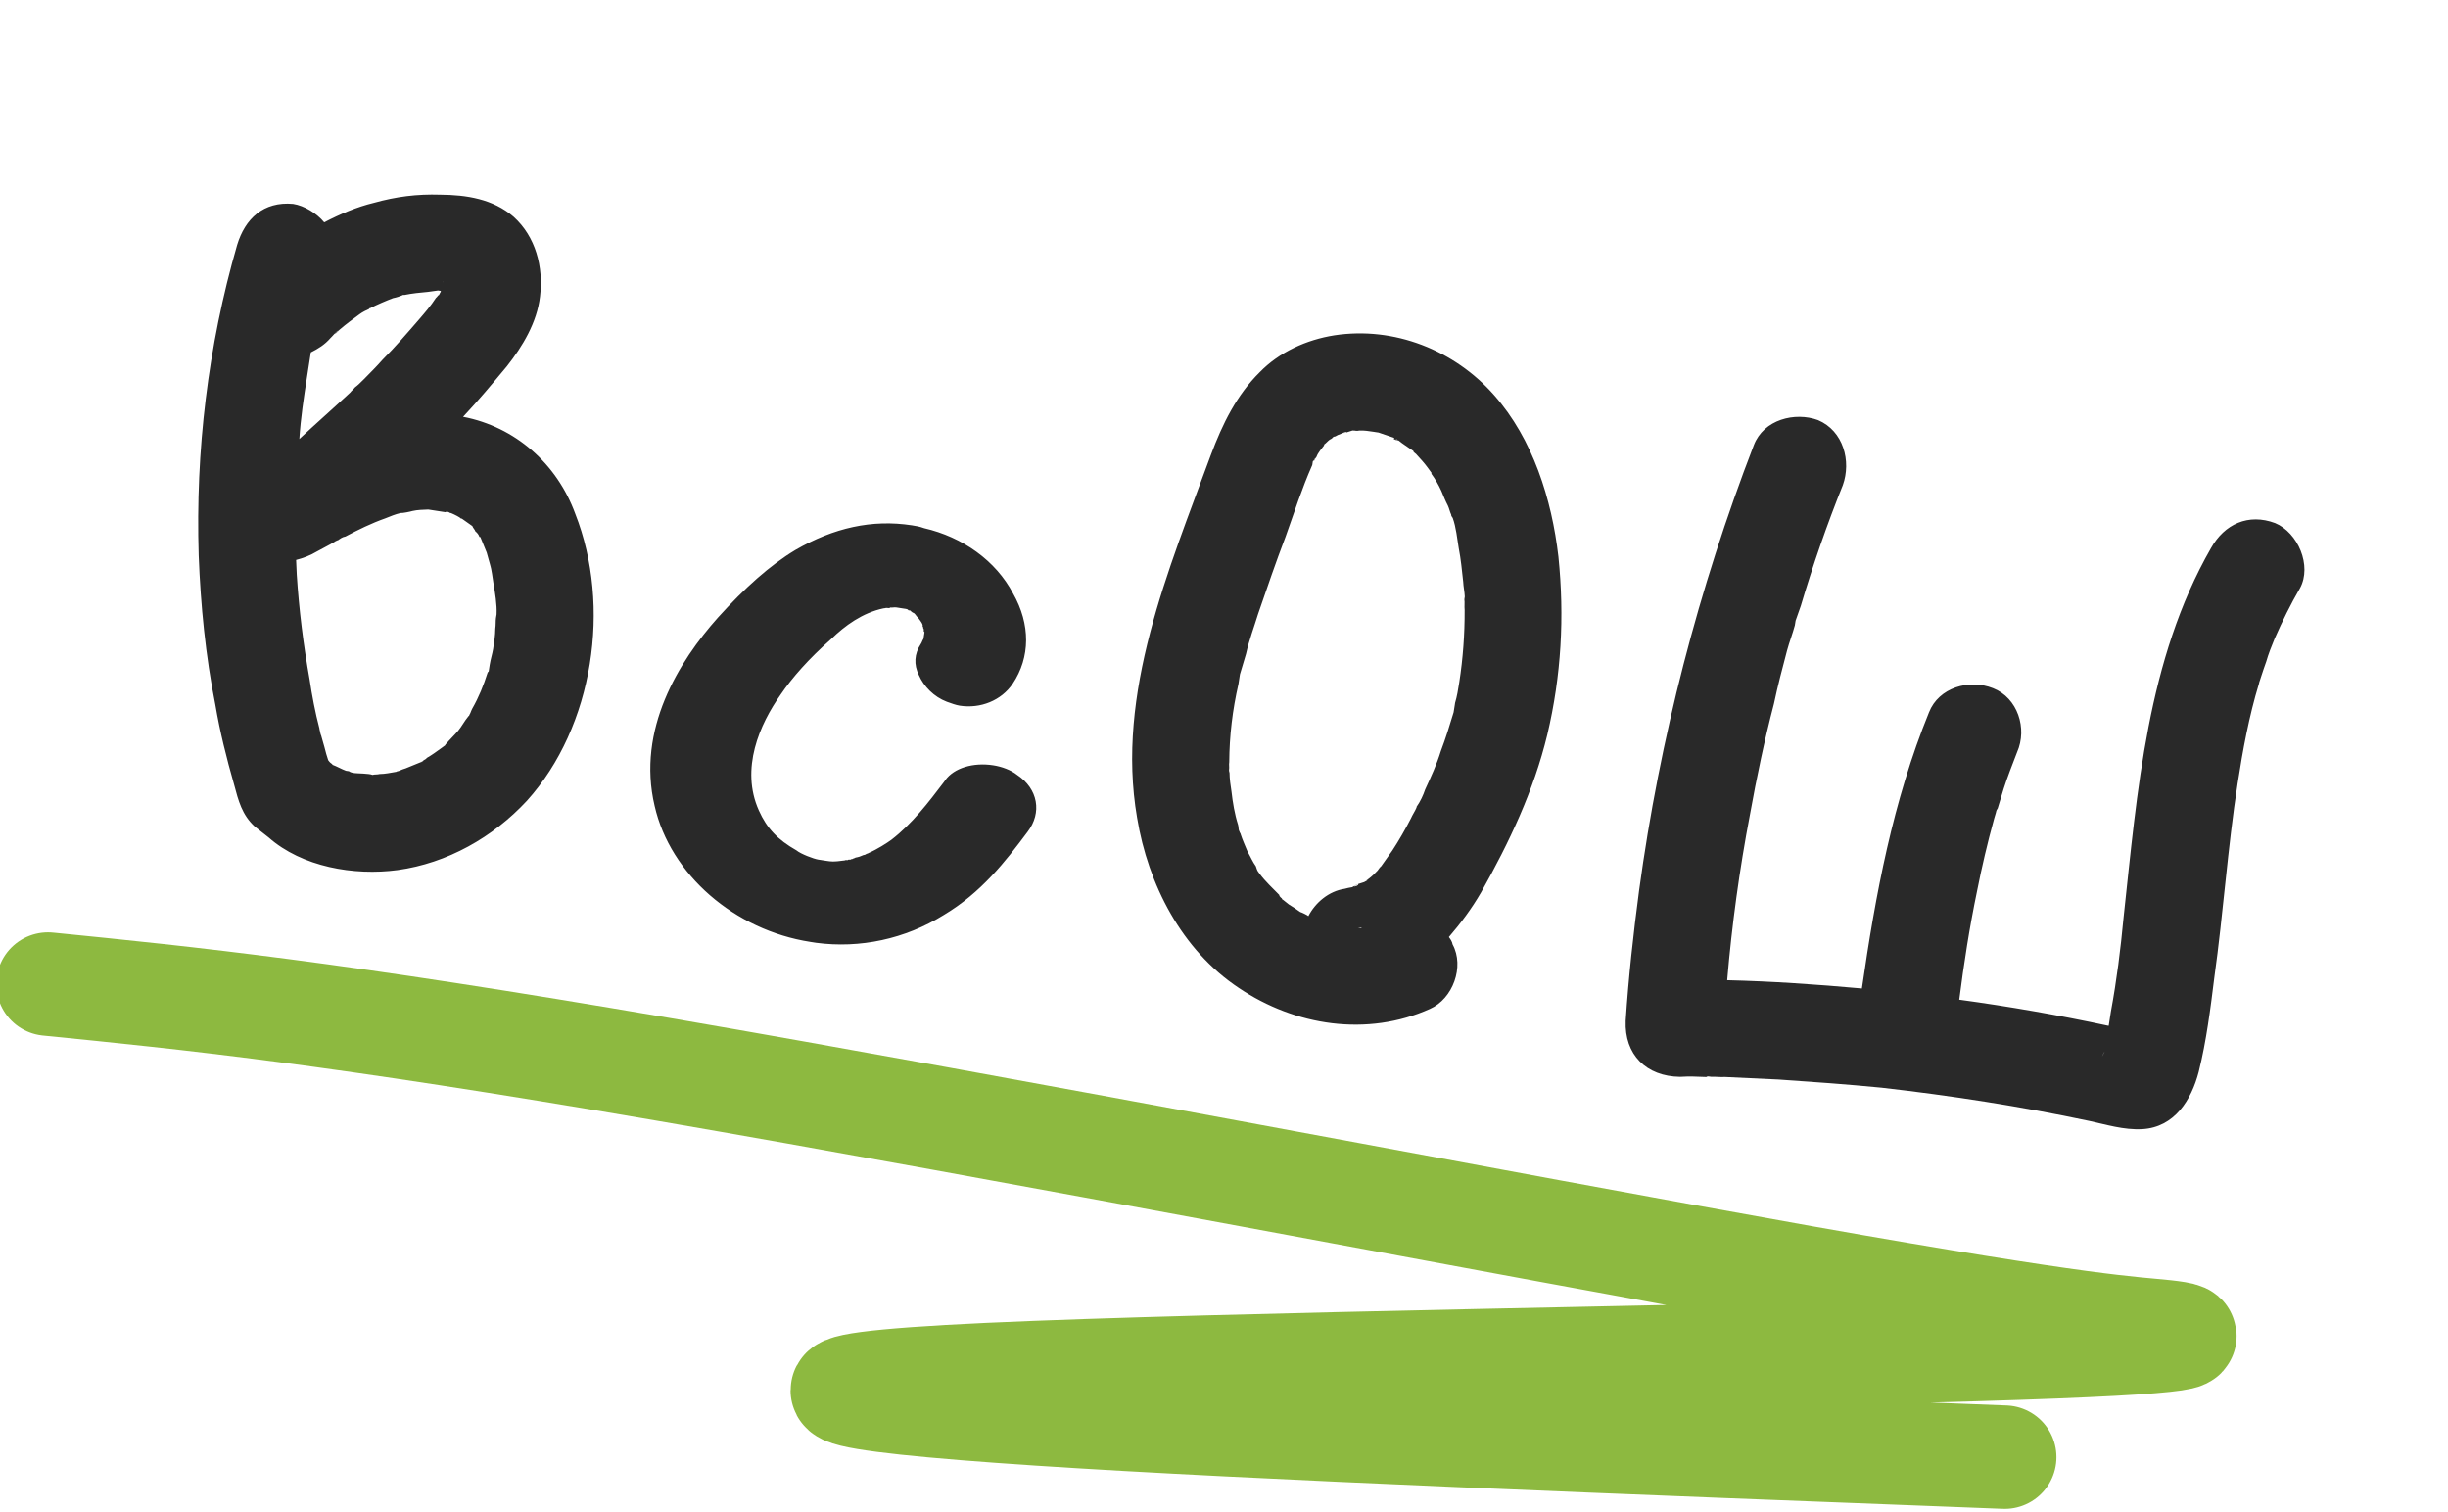
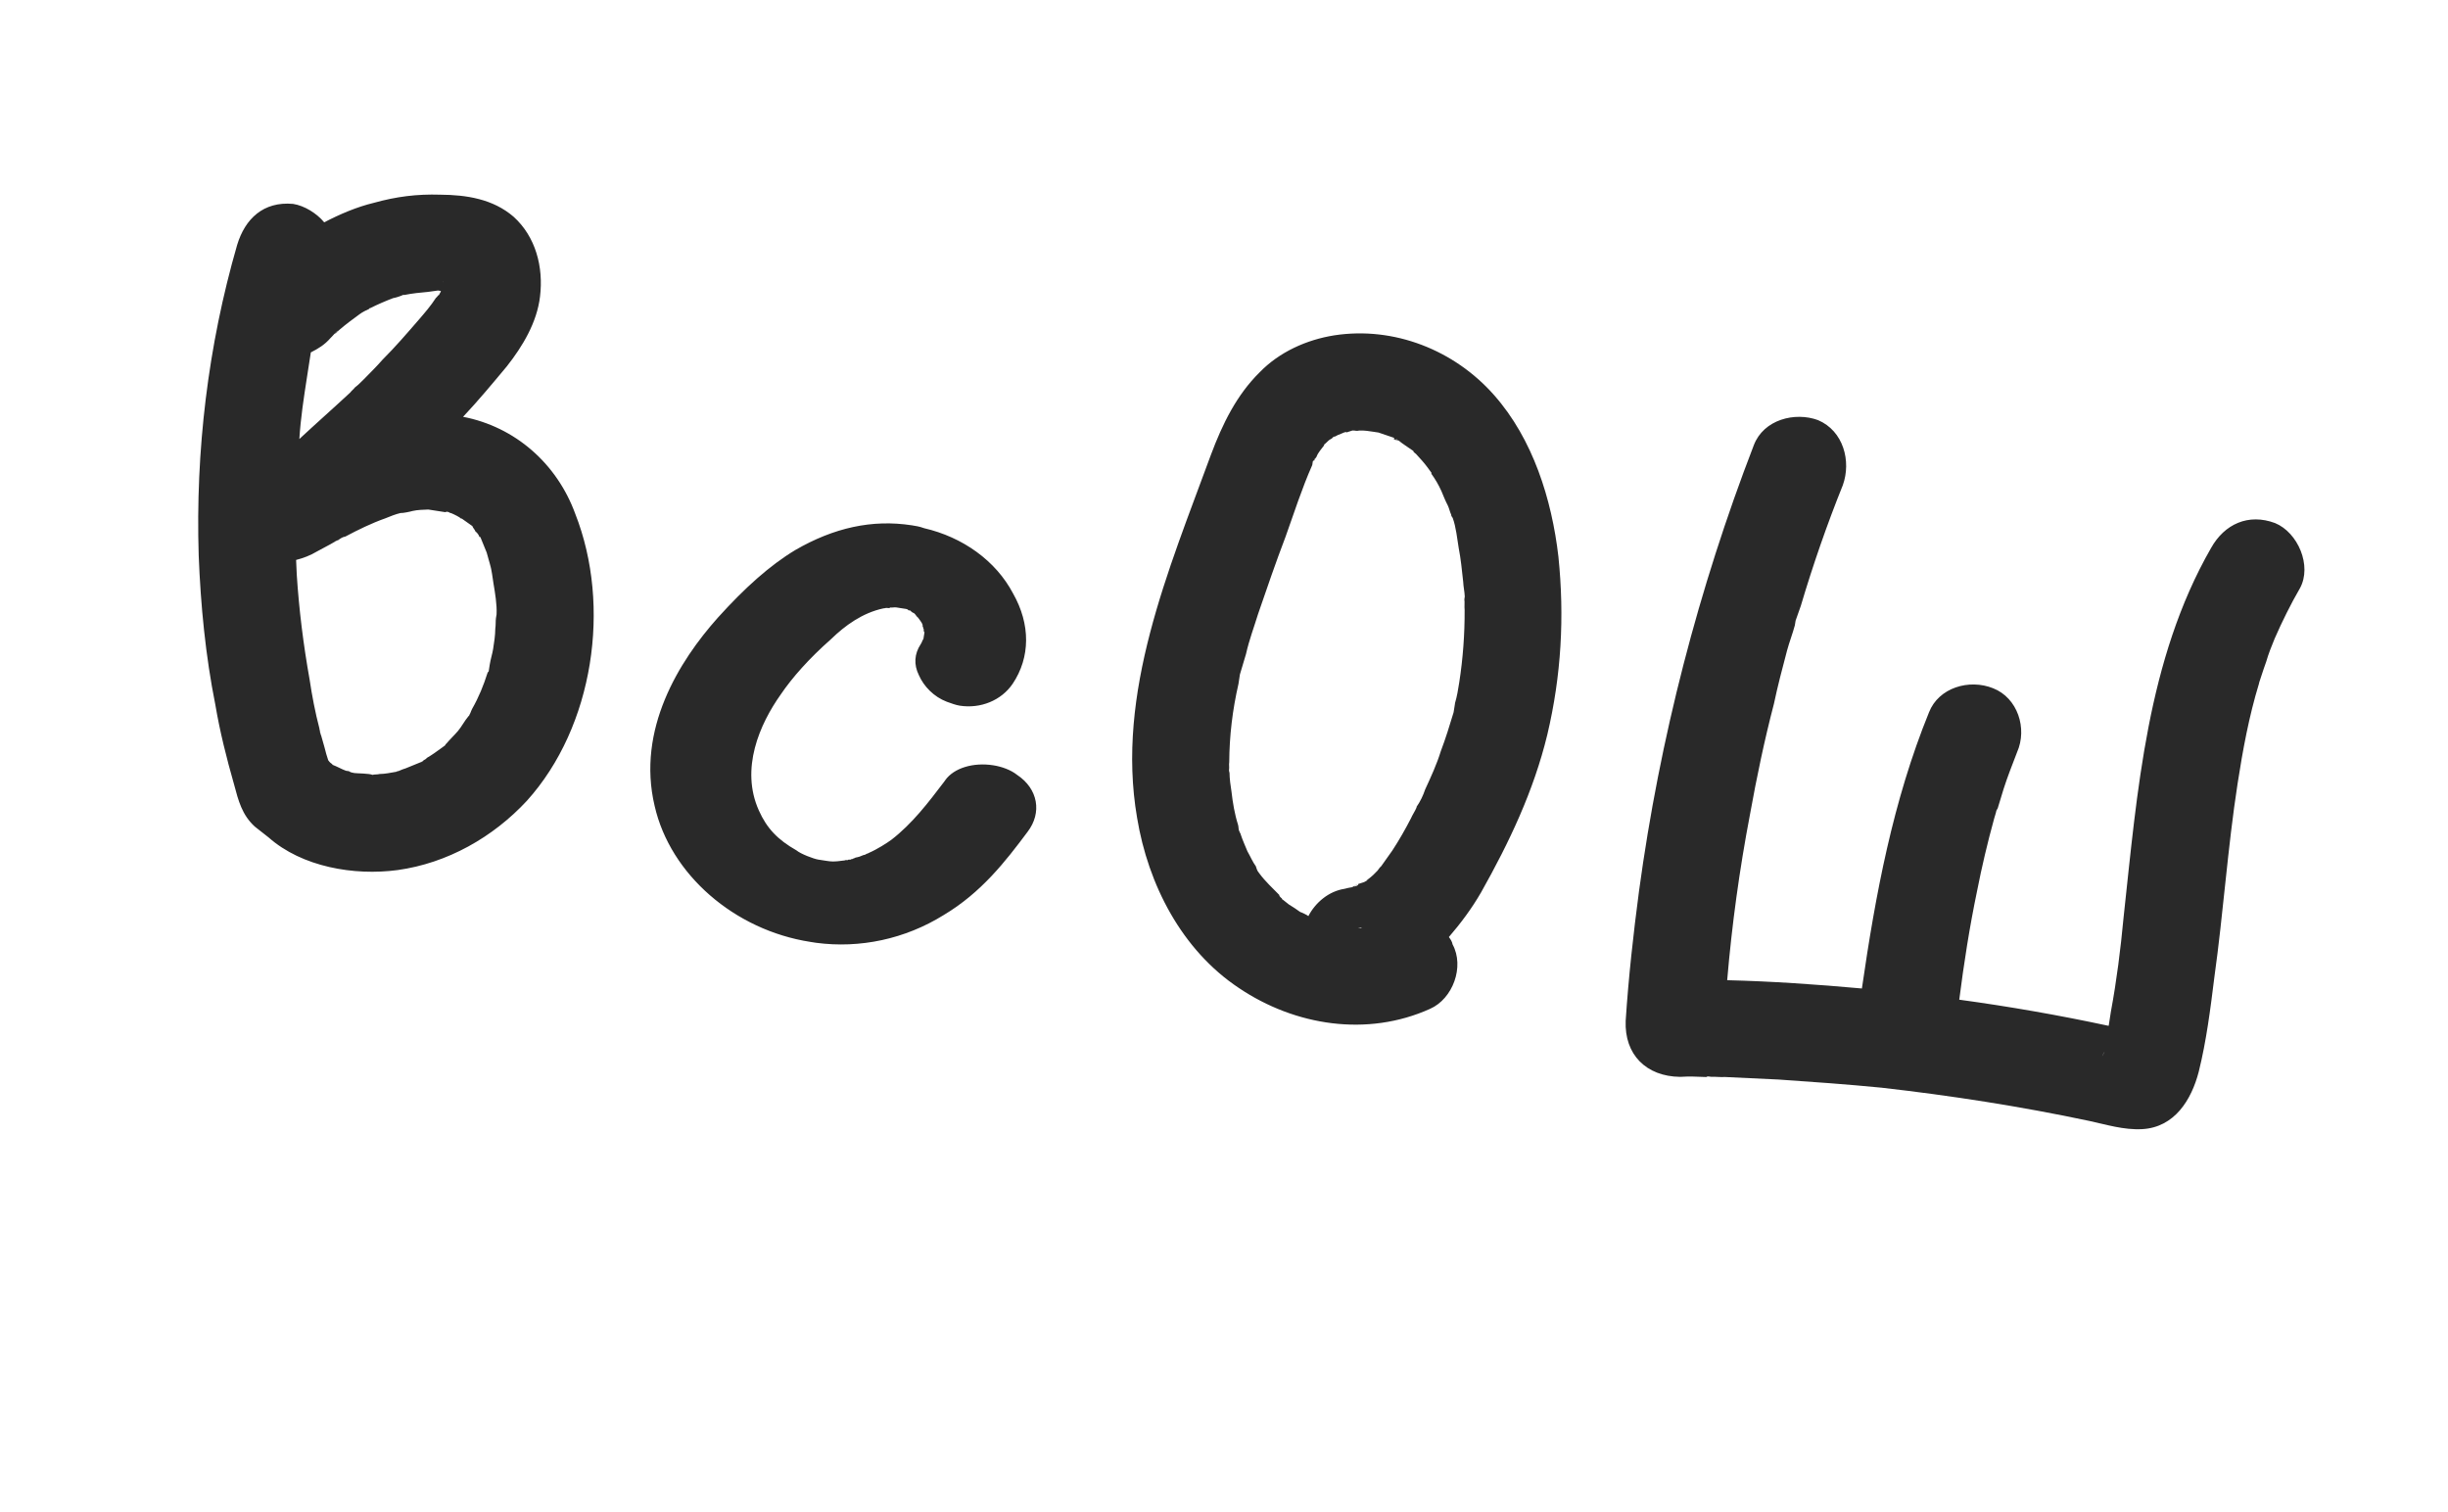
<svg xmlns="http://www.w3.org/2000/svg" viewBox="0 0 71.00 43.85" data-guides="{&quot;vertical&quot;:[],&quot;horizontal&quot;:[]}">
  <path fill="#292929" stroke="none" fill-opacity="1" stroke-width="1" stroke-opacity="1" id="tSvgeefa84bad5" title="Path 1" d="M16.685 14.903C17.736 17.574 17.221 21.073 15.282 23.223C14.3 24.282 12.972 25.034 11.532 25.233C10.266 25.403 8.757 25.141 7.791 24.287C7.666 24.183 7.514 24.075 7.389 23.971C7.019 23.632 6.914 23.221 6.789 22.751C6.57 21.984 6.378 21.222 6.246 20.441C5.96 19.015 5.82 17.557 5.763 16.111C5.669 13.082 6.029 10.038 6.879 7.099C7.109 6.345 7.639 5.836 8.5 5.913C8.83 5.964 9.19 6.189 9.403 6.448C9.863 6.209 10.346 6.002 10.844 5.882C11.492 5.701 12.095 5.625 12.768 5.646C13.528 5.651 14.298 5.77 14.895 6.285C15.537 6.864 15.767 7.745 15.662 8.602C15.575 9.349 15.157 10.045 14.701 10.623C14.285 11.122 13.87 11.621 13.431 12.088C14.936 12.378 16.151 13.44 16.685 14.903ZM13.055 14.876C13.004 14.839 12.949 14.831 12.917 14.854ZM12.852 8.194C12.856 8.167 12.833 8.135 12.837 8.107ZM9.588 9.801C9.416 10 9.229 10.112 9.015 10.22C8.981 10.44 8.943 10.687 8.904 10.935C8.81 11.54 8.721 12.118 8.682 12.732C9.176 12.273 9.665 11.842 10.159 11.383C10.195 11.332 10.259 11.286 10.295 11.235C10.39 11.165 10.458 11.091 10.558 10.994C10.725 10.823 10.924 10.628 11.096 10.43C11.463 10.064 11.806 9.666 12.149 9.269C12.321 9.07 12.493 8.871 12.642 8.641C12.673 8.617 12.709 8.567 12.745 8.516C12.781 8.465 12.781 8.465 12.781 8.465C12.781 8.465 12.781 8.465 12.786 8.438C12.758 8.433 12.758 8.433 12.731 8.429C12.731 8.429 12.731 8.429 12.703 8.425C12.616 8.44 12.502 8.45 12.415 8.465C12.187 8.486 11.958 8.507 11.725 8.555C11.725 8.555 11.725 8.555 11.697 8.551C11.606 8.593 11.488 8.631 11.401 8.646C11.191 8.726 10.95 8.829 10.736 8.937C10.736 8.937 10.708 8.932 10.704 8.96C10.613 9.002 10.522 9.044 10.427 9.114C10.236 9.254 10.045 9.393 9.85 9.56C9.819 9.583 9.782 9.634 9.751 9.657C9.623 9.75 9.819 9.583 9.819 9.583C9.759 9.602 9.619 9.778 9.588 9.801ZM12.709 8.567C12.737 8.571 12.745 8.516 12.781 8.465ZM9.281 21.221C9.3 21.281 9.296 21.308 9.319 21.34ZM12.152 22.146C12.184 22.123 12.211 22.127 12.243 22.104ZM14.203 19.28C14.229 19.115 14.282 18.954 14.303 18.817C14.333 18.624 14.363 18.431 14.365 18.235C14.382 18.124 14.372 18.01 14.384 17.928C14.393 17.872 14.402 17.817 14.402 17.817C14.417 17.538 14.358 17.191 14.314 16.93C14.284 16.757 14.264 16.528 14.207 16.35C14.226 16.41 14.287 16.56 14.207 16.35C14.169 16.232 14.154 16.145 14.116 16.026C14.055 15.876 13.994 15.726 13.932 15.575C13.905 15.571 13.905 15.571 13.905 15.571C13.886 15.511 13.839 15.448 13.789 15.412C13.77 15.353 13.719 15.317 13.7 15.257C13.649 15.221 13.598 15.185 13.548 15.149C13.497 15.113 13.446 15.077 13.395 15.041C13.395 15.041 13.395 15.041 13.368 15.037C13.345 15.005 13.188 14.924 13.082 14.88C13.082 14.88 13.055 14.876 13 14.867C12.917 14.854 12.807 14.837 12.725 14.824C12.615 14.807 12.532 14.794 12.422 14.777C12.28 14.783 12.111 14.785 11.965 14.819C11.905 14.838 11.672 14.886 11.617 14.878C11.471 14.912 11.321 14.973 11.171 15.034C10.783 15.171 10.387 15.363 10.018 15.56C9.931 15.574 9.868 15.621 9.804 15.667C9.777 15.663 9.773 15.691 9.745 15.686C9.735 15.694 9.724 15.702 9.713 15.709C9.527 15.821 9.345 15.906 9.19 15.995C9.004 16.107 8.794 16.187 8.588 16.239C8.595 16.381 8.601 16.523 8.607 16.665C8.673 17.689 8.799 18.695 8.98 19.709C9.049 20.171 9.142 20.664 9.266 21.134C9.262 21.162 9.285 21.194 9.281 21.221C9.281 21.221 9.277 21.249 9.3 21.281C9.338 21.399 9.371 21.545 9.409 21.664C9.443 21.81 9.481 21.929 9.519 22.047C9.542 22.079 9.565 22.111 9.616 22.147C9.616 22.147 9.644 22.151 9.639 22.178C9.773 22.227 9.902 22.304 10.035 22.353C10.062 22.357 10.09 22.361 10.118 22.365C10.168 22.401 10.223 22.41 10.278 22.419C10.361 22.431 10.7 22.428 10.805 22.472C10.865 22.453 10.947 22.466 11.007 22.447C11.176 22.445 11.322 22.411 11.496 22.382C11.496 22.382 11.527 22.359 11.555 22.363C11.646 22.321 11.705 22.302 11.765 22.283C11.915 22.222 12.065 22.16 12.216 22.099C12.248 22.076 12.275 22.08 12.279 22.053C12.311 22.03 12.37 22.011 12.375 21.983C12.529 21.894 12.656 21.801 12.784 21.708C12.815 21.685 12.847 21.662 12.911 21.615C12.911 21.615 12.915 21.588 12.947 21.565C13.051 21.44 13.182 21.319 13.286 21.195C13.39 21.07 13.47 20.913 13.574 20.788C13.574 20.788 13.579 20.761 13.606 20.765C13.606 20.765 13.606 20.765 13.61 20.738C13.646 20.687 13.655 20.632 13.695 20.554C13.888 20.217 14.026 19.872 14.137 19.523C14.141 19.496 14.173 19.473 14.173 19.473C14.186 19.39 14.194 19.335 14.203 19.28ZM29.496 22.47C30.11 22.875 30.227 23.57 29.803 24.124C29.163 24.982 28.459 25.887 27.372 26.536C26.249 27.235 24.939 27.511 23.669 27.342C23.586 27.329 23.559 27.325 23.504 27.316C21.302 26.975 19.44 25.361 18.987 23.375C18.459 21.152 19.695 19.174 20.821 17.912C21.603 17.047 22.324 16.398 23.069 15.95C24.184 15.306 25.293 15.056 26.449 15.235C26.559 15.252 26.669 15.269 26.802 15.318C27.918 15.575 28.882 16.26 29.382 17.211C29.892 18.108 29.884 19.064 29.371 19.83C29.042 20.314 28.44 20.559 27.835 20.465C27.725 20.448 27.592 20.399 27.459 20.351C27.086 20.208 26.794 19.909 26.649 19.577C26.499 19.272 26.518 18.965 26.703 18.683C26.739 18.633 26.747 18.578 26.783 18.527C26.788 18.5 26.792 18.472 26.796 18.444C26.8 18.417 26.8 18.417 26.805 18.389C26.809 18.362 26.809 18.362 26.813 18.334C26.79 18.303 26.79 18.303 26.79 18.303C26.794 18.275 26.799 18.248 26.775 18.216C26.78 18.188 26.756 18.157 26.756 18.157C26.761 18.129 26.761 18.129 26.761 18.129C26.742 18.07 26.718 18.038 26.695 18.006C26.672 17.974 26.649 17.942 26.649 17.942C26.625 17.911 26.625 17.911 26.625 17.911C26.575 17.875 26.556 17.815 26.505 17.779C26.477 17.775 26.427 17.739 26.403 17.707C26.376 17.703 26.376 17.703 26.348 17.699C26.325 17.667 26.298 17.663 26.27 17.658C26.261 17.657 26.252 17.656 26.242 17.654C26.233 17.653 26.224 17.651 26.215 17.65C26.188 17.646 26.16 17.641 26.105 17.633C26.077 17.628 26.05 17.624 26.022 17.62C26.013 17.619 26.004 17.617 25.995 17.616C25.94 17.607 25.881 17.626 25.826 17.618C25.794 17.641 25.766 17.637 25.739 17.632C25.684 17.624 25.652 17.647 25.624 17.643C25.012 17.773 24.504 18.145 24.105 18.534C23.453 19.109 22.974 19.655 22.645 20.139C22.032 21.002 21.465 22.295 22.01 23.506C22.24 24.021 22.555 24.352 23.099 24.661C23.223 24.765 23.596 24.907 23.733 24.929C23.843 24.946 23.898 24.954 23.953 24.963C24.118 24.988 24.173 24.997 24.461 24.957C24.489 24.962 24.521 24.938 24.548 24.942C24.576 24.947 24.576 24.947 24.576 24.947C24.608 24.924 24.635 24.928 24.663 24.932C24.663 24.932 24.694 24.909 24.722 24.913C24.754 24.89 24.781 24.894 24.813 24.871C24.9 24.856 24.959 24.837 25.05 24.795C25.078 24.799 25.109 24.776 25.109 24.776C25.141 24.753 25.169 24.757 25.201 24.734C25.442 24.63 25.724 24.449 25.851 24.356C26.459 23.887 26.919 23.282 27.379 22.677C27.391 22.66 27.403 22.643 27.415 22.626C27.668 22.271 28.229 22.104 28.807 22.194C29.054 22.232 29.321 22.33 29.496 22.47ZM45.199 16.143C45.378 17.89 45.283 19.594 44.877 21.306C44.483 22.936 43.772 24.431 42.955 25.882C42.686 26.348 42.365 26.777 42.022 27.175C42.068 27.238 42.115 27.302 42.13 27.389C42.48 28.035 42.138 28.968 41.473 29.259C39.656 30.076 37.565 29.752 35.932 28.653C34.272 27.55 33.298 25.652 32.979 23.715C32.357 20.096 33.896 16.531 35.117 13.199C35.455 12.293 35.867 11.455 36.533 10.798C37.103 10.21 37.891 9.853 38.7 9.725C40.431 9.459 42.183 10.153 43.333 11.458C44.46 12.732 45.006 14.479 45.199 16.143ZM39.344 12.474C39.202 12.48 39.257 12.488 39.344 12.474ZM38.145 13.302C38.117 13.298 38.108 13.353 38.104 13.38ZM35.893 23.998C35.893 23.998 35.935 24.089 35.955 24.148ZM37.946 26.57C37.946 26.57 37.918 26.566 37.891 26.562ZM38.75 26.836C38.75 26.836 38.722 26.832 38.612 26.815ZM39.414 26.911C39.442 26.915 39.469 26.919 39.501 26.896C39.474 26.892 39.414 26.911 39.387 26.907C39.387 26.907 39.387 26.907 39.414 26.911ZM42.202 20.384C42.259 20.195 42.289 20.003 42.324 19.783C42.43 19.095 42.482 18.399 42.479 17.694C42.468 17.579 42.485 17.469 42.471 17.383C42.475 17.355 42.479 17.327 42.483 17.3C42.477 17.158 42.443 17.012 42.437 16.87C42.402 16.555 42.37 16.212 42.307 15.892C42.263 15.632 42.232 15.289 42.133 15.02C42.109 14.988 42.086 14.956 42.09 14.928C42.048 14.838 42.034 14.751 41.991 14.659C41.926 14.537 41.865 14.386 41.803 14.236C41.719 14.054 41.63 13.899 41.514 13.74C41.518 13.713 41.518 13.713 41.518 13.713C41.495 13.681 41.449 13.617 41.402 13.554C41.309 13.427 41.189 13.295 41.068 13.164C41.068 13.164 41.017 13.128 40.994 13.096C40.998 13.069 40.971 13.064 40.971 13.064C40.819 12.956 40.69 12.88 40.565 12.776C40.565 12.776 40.565 12.776 40.592 12.78C40.565 12.776 40.565 12.776 40.537 12.772C40.529 12.761 40.522 12.75 40.514 12.74C40.486 12.736 40.459 12.731 40.431 12.727C40.433 12.718 40.434 12.709 40.436 12.699C40.275 12.646 40.142 12.598 39.981 12.544C39.981 12.544 39.953 12.54 39.926 12.536C39.898 12.531 39.871 12.527 39.843 12.523C39.706 12.502 39.568 12.48 39.426 12.486C39.367 12.505 39.257 12.488 39.229 12.484C39.17 12.503 39.111 12.522 39.051 12.541C39.056 12.514 38.996 12.533 38.905 12.575C38.878 12.57 38.85 12.566 38.85 12.566C38.85 12.566 38.878 12.57 38.905 12.575C38.846 12.594 38.755 12.636 38.723 12.659C38.696 12.655 38.664 12.678 38.664 12.678C38.628 12.729 38.569 12.748 38.569 12.748C38.505 12.794 38.469 12.845 38.405 12.892C38.405 12.892 38.405 12.892 38.401 12.919C38.329 13.021 38.23 13.118 38.181 13.251C38.145 13.302 38.108 13.353 38.077 13.376C38.068 13.431 38.064 13.459 38.06 13.486C37.756 14.171 37.535 14.87 37.286 15.564C37.002 16.309 36.745 17.058 36.488 17.807C36.373 18.183 36.23 18.556 36.139 18.964C36.082 19.152 36.024 19.341 35.962 19.557C35.958 19.584 35.95 19.639 35.945 19.667C35.941 19.694 35.924 19.804 35.92 19.832C35.745 20.594 35.657 21.341 35.652 22.101C35.639 22.183 35.658 22.243 35.646 22.325C35.646 22.325 35.641 22.353 35.66 22.412C35.662 22.581 35.688 22.782 35.717 22.956C35.752 23.271 35.811 23.619 35.906 23.915C35.925 23.975 35.917 24.03 35.935 24.089C35.959 24.121 35.955 24.148 35.955 24.148C35.982 24.152 35.978 24.18 35.978 24.18C36.035 24.358 36.119 24.54 36.18 24.69C36.269 24.845 36.33 24.995 36.423 25.122C36.442 25.182 36.461 25.241 36.484 25.273C36.508 25.305 36.508 25.305 36.531 25.337C36.694 25.559 36.916 25.762 37.11 25.962C37.083 25.957 37.129 26.021 37.18 26.057C37.176 26.085 37.203 26.089 37.203 26.089C37.203 26.089 37.176 26.085 37.18 26.057C37.18 26.057 37.176 26.085 37.203 26.089C37.254 26.125 37.328 26.193 37.379 26.229C37.508 26.305 37.609 26.377 37.711 26.449C37.738 26.454 37.922 26.538 37.946 26.57C38.147 26.179 38.537 25.845 38.999 25.776C39.058 25.757 39.145 25.742 39.232 25.727C39.204 25.723 39.204 25.723 39.204 25.723C39.204 25.723 39.204 25.723 39.232 25.727C39.236 25.7 39.263 25.704 39.291 25.708C39.378 25.694 39.414 25.643 39.386 25.639C39.446 25.62 39.505 25.601 39.564 25.582C39.555 25.58 39.546 25.579 39.537 25.577C39.564 25.582 39.564 25.582 39.564 25.582C39.687 25.516 39.687 25.516 39.628 25.535C39.66 25.512 39.691 25.489 39.691 25.489C39.787 25.419 39.886 25.322 39.954 25.248C39.99 25.197 40.026 25.146 40.058 25.123C40.166 24.971 40.274 24.818 40.382 24.666C40.567 24.385 40.76 24.049 40.921 23.735C40.966 23.63 41.038 23.528 41.083 23.422C41.084 23.413 41.085 23.404 41.087 23.395C41.195 23.242 41.28 23.058 41.333 22.898C41.503 22.529 41.673 22.161 41.788 21.785C41.93 21.412 42.045 21.036 42.159 20.659C42.172 20.576 42.181 20.521 42.194 20.439C42.194 20.439 42.198 20.411 42.202 20.384ZM40.565 12.776C40.427 12.755 40.404 12.723 40.431 12.727C40.459 12.731 40.514 12.74 40.537 12.772C40.537 12.772 40.537 12.772 40.565 12.776ZM39.564 25.582C39.596 25.558 39.628 25.535 39.628 25.535ZM37.18 26.057C37.157 26.025 37.133 25.994 37.11 25.962ZM39.051 12.541C39.051 12.541 38.992 12.56 38.905 12.575ZM39.232 25.727C39.327 25.658 39.386 25.639 39.386 25.639ZM65.985 15.17C66.647 15.442 67.061 16.408 66.707 17.057C66.437 17.523 66.191 18.02 65.972 18.521C65.883 18.733 65.79 18.972 65.728 19.188C65.679 19.321 65.626 19.482 65.573 19.643C65.569 19.67 65.524 19.776 65.516 19.831C65.228 20.773 65.047 21.759 64.898 22.722C64.608 24.593 64.483 26.489 64.224 28.337C64.111 29.249 63.993 30.189 63.77 31.084C63.559 31.897 63.069 32.694 62.131 32.746C61.591 32.775 61.081 32.611 60.59 32.507C58.599 32.085 56.59 31.774 54.569 31.544C53.57 31.446 52.567 31.375 51.591 31.308C51.059 31.282 50.556 31.26 50.024 31.234C49.91 31.244 49.773 31.223 49.631 31.229C49.603 31.225 49.603 31.225 49.576 31.221C49.548 31.216 49.521 31.212 49.489 31.235C49.237 31.224 48.985 31.213 48.729 31.23C47.745 31.218 47.11 30.584 47.15 29.604C47.232 28.349 47.373 27.075 47.538 25.833C48.138 21.418 49.266 17.056 50.867 12.909C51.152 12.164 52.06 11.939 52.727 12.183C53.467 12.495 53.697 13.376 53.448 14.07C52.989 15.211 52.581 16.387 52.229 17.572C52.18 17.706 52.127 17.866 52.078 18C52.069 18.055 52.065 18.082 52.056 18.137C51.99 18.381 51.897 18.62 51.831 18.863C51.695 19.377 51.559 19.891 51.45 20.41C51.174 21.466 50.952 22.53 50.754 23.627C50.451 25.214 50.231 26.814 50.094 28.427C51.385 28.458 52.695 28.549 54.001 28.667C54.396 25.939 54.901 23.228 55.948 20.657C56.229 19.94 57.114 19.683 57.804 19.959C58.521 20.239 58.805 21.128 58.502 21.814C58.36 22.186 58.222 22.531 58.111 22.88C58.054 23.069 57.996 23.257 57.939 23.445C57.939 23.445 57.903 23.496 57.898 23.524C57.89 23.579 57.841 23.712 57.837 23.739C57.643 24.442 57.477 25.149 57.343 25.832C57.121 26.897 56.959 27.942 56.825 28.992C58.26 29.187 59.714 29.441 61.132 29.745C61.141 29.746 61.15 29.748 61.159 29.749C61.18 29.612 61.202 29.474 61.223 29.337C61.391 28.433 61.505 27.521 61.591 26.604C61.989 22.947 62.271 19.13 64.126 15.896C64.516 15.196 65.213 14.881 65.985 15.17ZM61.044 30.492C61.008 30.543 60.963 30.649 60.963 30.649ZM62.086 29.949C62.114 29.954 62.114 29.954 62.086 29.949Z" />
-   <path fill="none" stroke="#8db940" fill-opacity="1" stroke-width="3" stroke-opacity="1" stroke-linecap="round" id="tSvg1784726d62d" title="Path 2" d="M1.392 28.539C5.508 28.951 9.624 29.363 19.256 31.015C28.888 32.668 43.911 35.549 52.268 37.033C60.625 38.517 61.86 38.517 62.804 38.62C63.749 38.723 64.367 38.929 57.276 39.138C50.185 39.347 35.368 39.553 28.661 39.864C21.953 40.176 23.806 40.588 30.11 41.006C36.415 41.424 47.117 41.835 58.143 42.259" />
  <defs />
</svg>